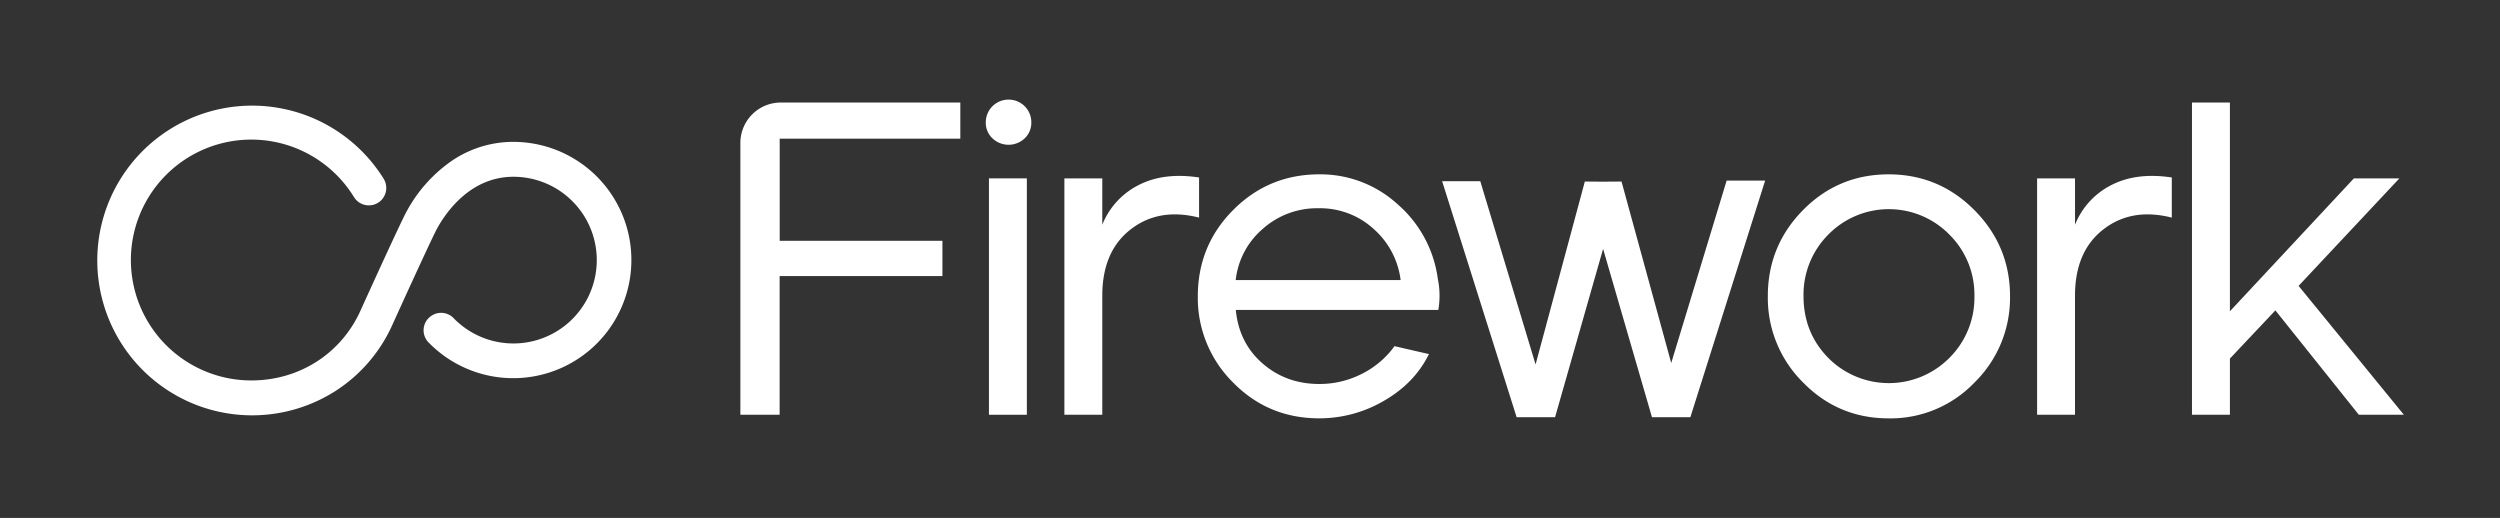
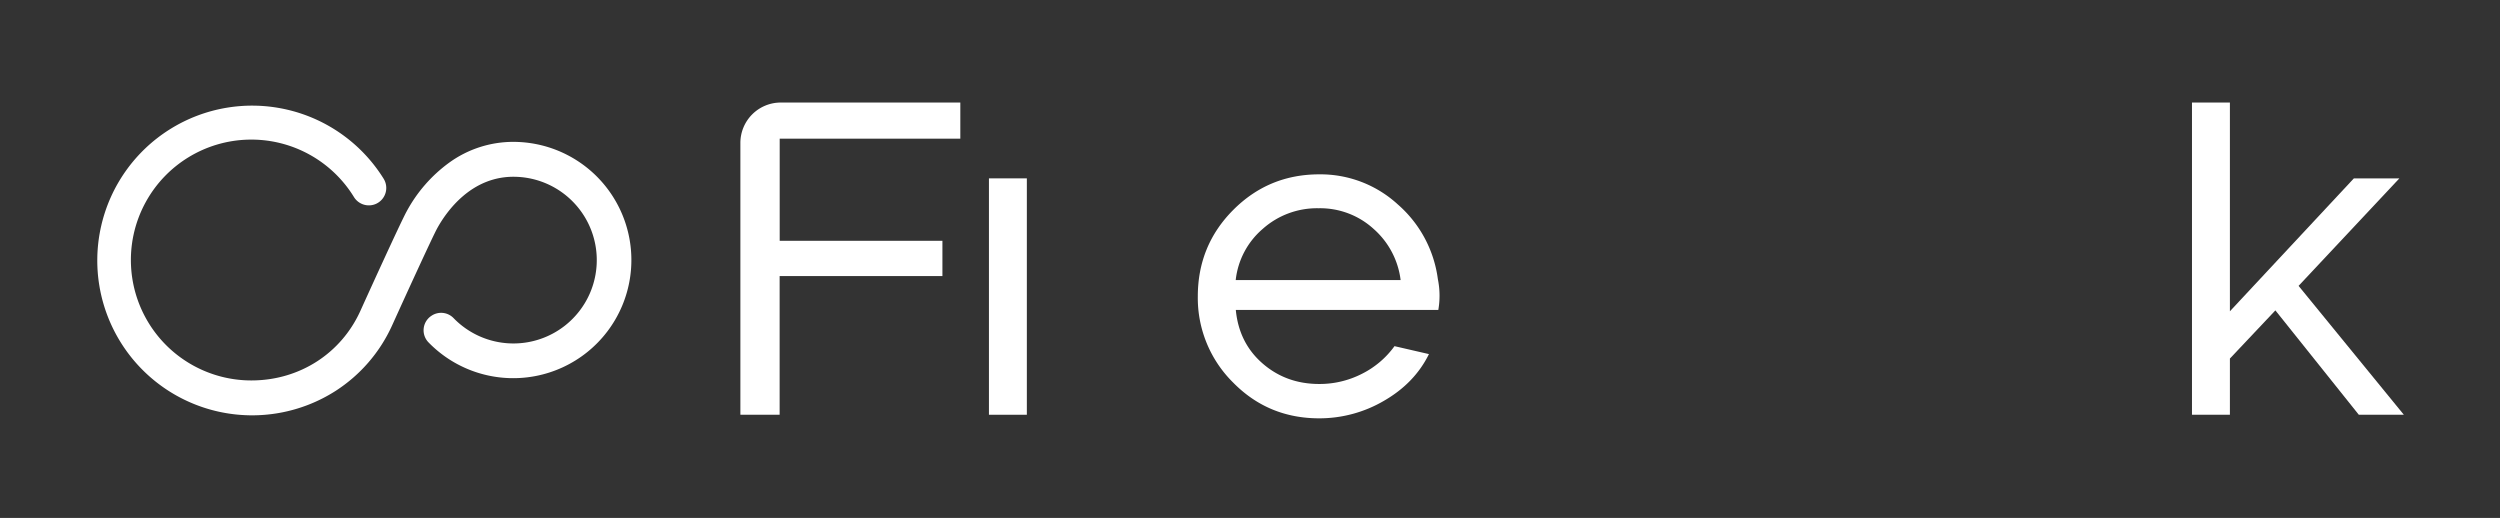
<svg xmlns="http://www.w3.org/2000/svg" id="Capa_1" data-name="Capa 1" viewBox="0 0 1300 269.33">
  <rect x="0" y="0" width="1300" height="269.33" fill="#333333" stroke="none" />
  <defs>
    <style>.cls-1{fill:#fff;}</style>
  </defs>
  <path class="cls-1" d="M266.92,73.77a56.79,56.79,0,0,0-33.38,10.84,75.72,75.72,0,0,0-22.09,25.33c-3.4,6.18-22.08,47.35-24.18,52-10,21.79-31.16,35.46-55.4,35.88A62.62,62.62,0,1,1,184,102.37,9.11,9.11,0,0,0,195.53,106h0a9.08,9.08,0,0,0,4-13,80.52,80.52,0,1,0-24.89,110.19,79.49,79.49,0,0,0,29.13-33.7c8.2-18.1,21.25-46.56,23.57-50.77,4.52-8.22,17.67-27.56,41-26.78a43.34,43.34,0,1,1-32.54,73.42,9,9,0,0,0-11.51-1.11h0A9,9,0,0,0,222.79,178,61.44,61.44,0,1,0,266.92,73.77Z" />
  <path class="cls-1" d="M385,74.36V215.67h20.41V143.54h84.65V125.22H405.44V72.11h93.93V53.32H406.06A21,21,0,0,0,385,74.36Z" />
-   <path class="cls-1" d="M524.45,51.8a11.8,11.8,0,0,0-11.84,11.84,11,11,0,0,0,3.46,8.28,12.14,12.14,0,0,0,16.77,0,11.07,11.07,0,0,0,3.45-8.28A11.78,11.78,0,0,0,524.45,51.8Z" />
  <rect class="cls-1" x="514.25" y="92.75" width="19.71" height="122.92" />
-   <path class="cls-1" d="M623.52,92.29q-18.33-2.79-31.43,3.94a39.49,39.49,0,0,0-18.9,20.64V92.75H553.48V215.67h19.71V153.75q0-23,14.73-34.45t35.6-6.14Z" />
  <path class="cls-1" d="M726.88,106.32A59.48,59.48,0,0,0,686,90.66q-26.22,0-44.65,18.44T622.86,154a61.81,61.81,0,0,0,18.32,44.88Q659.5,217.54,686,217.53a66.46,66.46,0,0,0,33.74-9.16q15.88-9.17,23.31-24.24L725.14,180a46.54,46.54,0,0,1-16.93,14.38A48.32,48.32,0,0,1,686,199.67q-17.18,0-29.46-10.67t-13.92-27.83h105.3a43.08,43.08,0,0,0-.23-16A62.18,62.18,0,0,0,726.88,106.32Zm-84.31,39.31a40.84,40.84,0,0,1,14-26.56,42.37,42.37,0,0,1,29.1-10.78,41.28,41.28,0,0,1,28.65,10.78,42.24,42.24,0,0,1,14,26.56Z" />
-   <path class="cls-1" d="M982.13,90.66q-26.22,0-44.53,18.56T919.27,154a61.78,61.78,0,0,0,18.33,44.88q18.31,18.67,44.53,18.67a60.4,60.4,0,0,0,44.64-18.67A61.56,61.56,0,0,0,1045.21,154q0-26-18.44-44.65T982.13,90.66ZM1013.79,186a44.38,44.38,0,0,1-63.09.11Q937.83,173,937.83,154a44.21,44.21,0,0,1,12.87-32,44.1,44.1,0,0,1,63,0,44,44,0,0,1,13,32A44.23,44.23,0,0,1,1013.79,186Z" />
-   <path class="cls-1" d="M1097.91,96.23a39.45,39.45,0,0,0-18.9,20.64V92.75h-19.72V215.67H1079V153.75q0-23,14.73-34.45t35.6-6.14V92.29Q1111,89.5,1097.91,96.23Z" />
  <polygon class="cls-1" points="1195.26 148.65 1247.68 92.75 1224.02 92.75 1159.55 161.87 1159.55 53.32 1139.83 53.32 1139.83 215.67 1159.55 215.67 1159.55 186.45 1183.2 161.4 1226.58 215.67 1250 215.67 1195.26 148.65" />
-   <polygon class="cls-1" points="869.04 188.77 843.19 94.4 833.61 94.47 824.11 94.4 798.5 189.53 769.75 94.24 749.91 94.24 788.64 216.93 808.64 216.93 833.61 129.41 859.02 216.93 879 216.93 917.87 93.92 897.85 93.92 869.04 188.77" />
</svg>